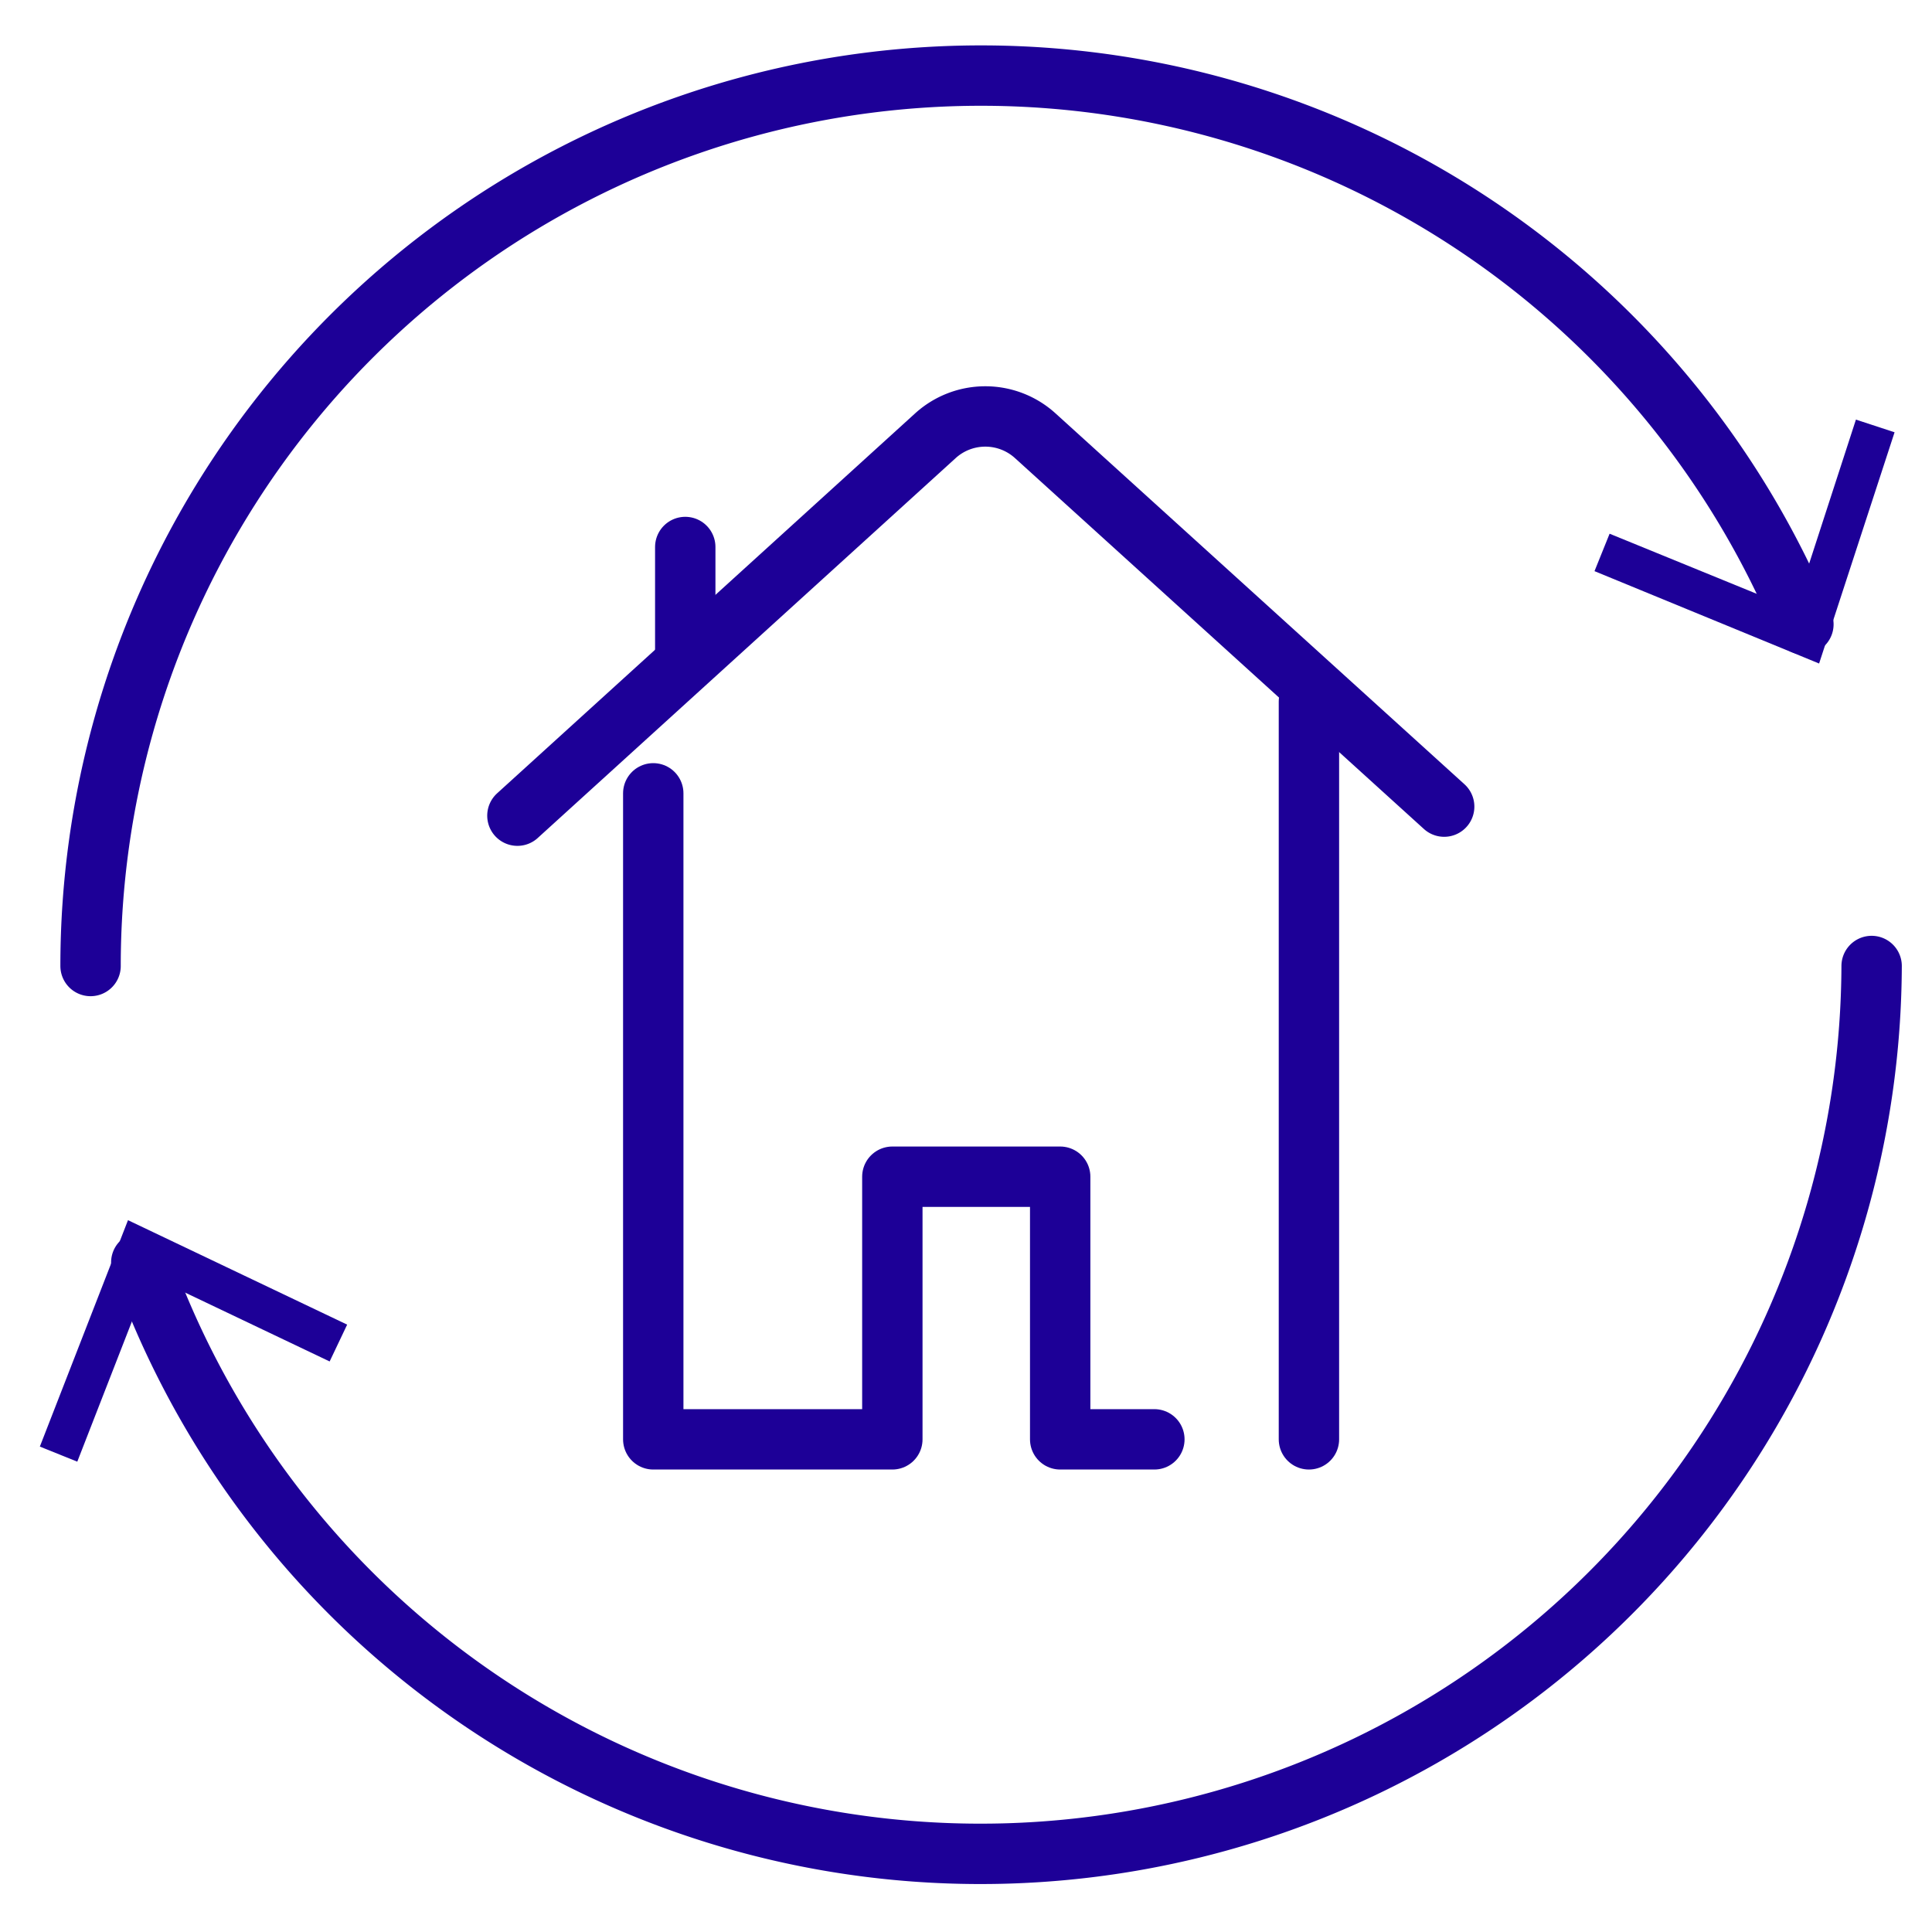
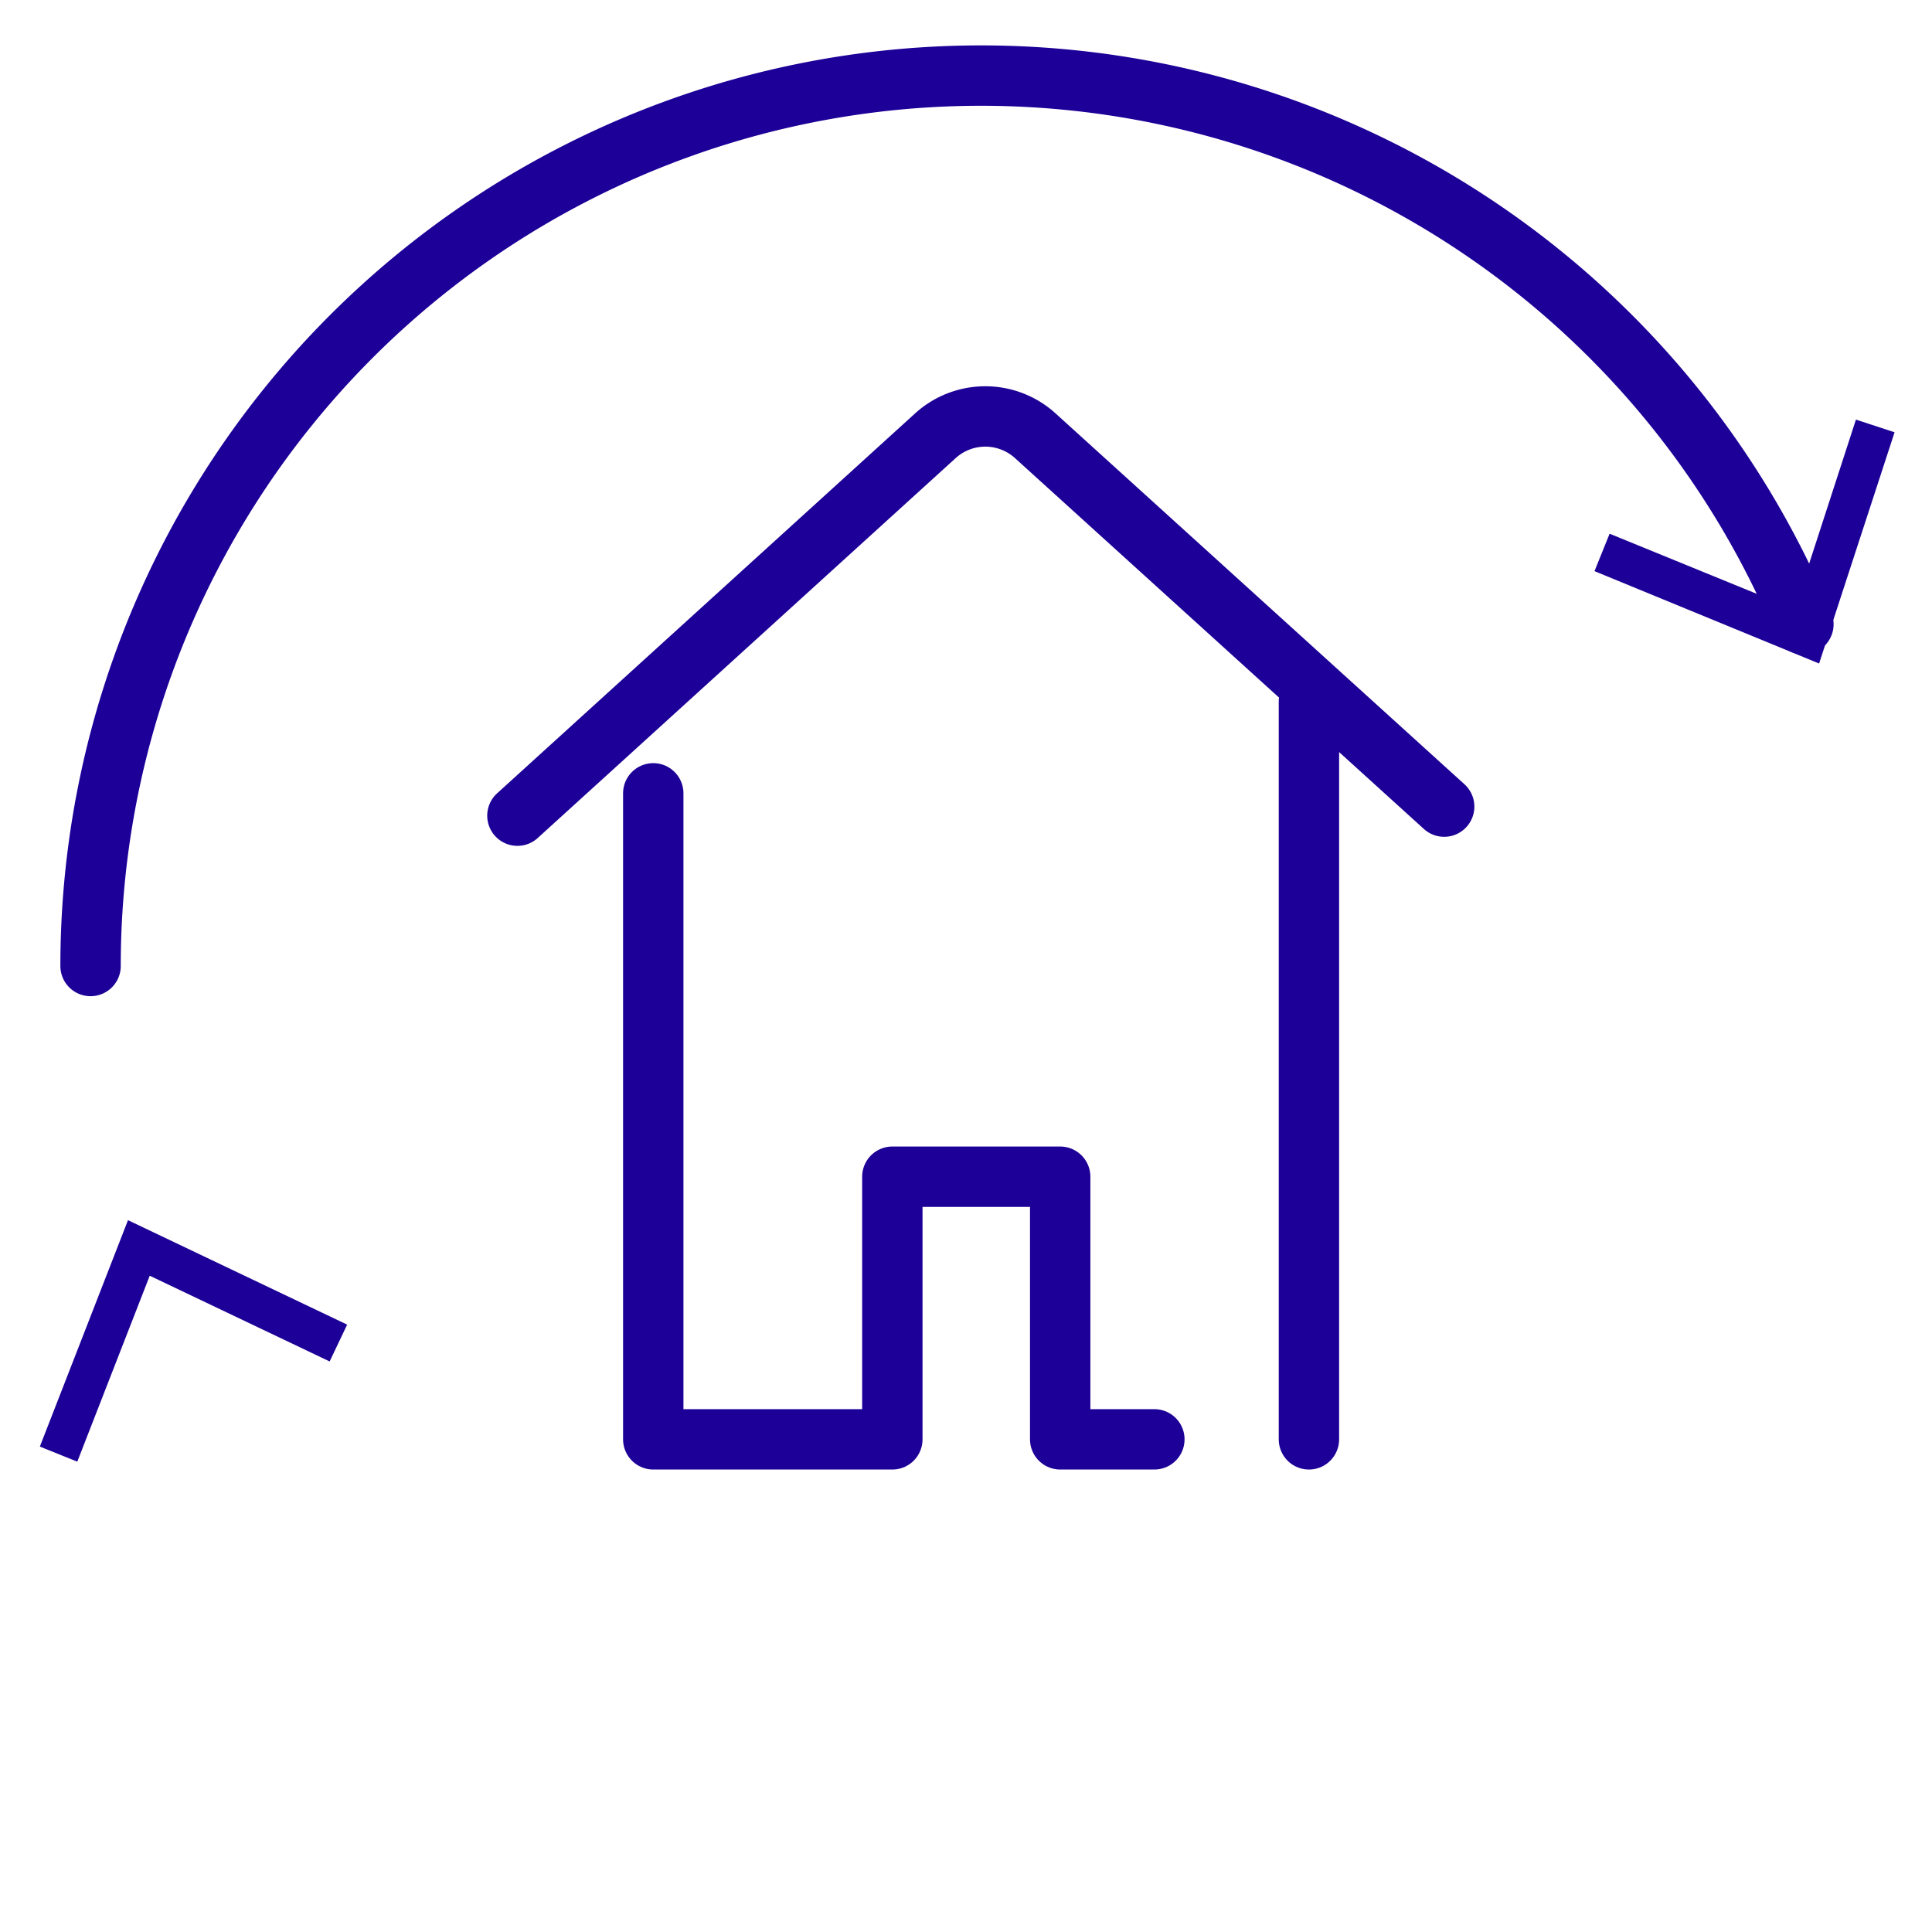
<svg xmlns="http://www.w3.org/2000/svg" id="Layer_1" data-name="Layer 1" viewBox="0 0 32 32">
  <defs>
    <style>.cls-1{fill:none;stroke:#1d0097;stroke-linecap:round;stroke-linejoin:round;}.cls-2{fill:#1d0097;}</style>
  </defs>
  <polyline class="cls-1" points="10.82 13.14 10.82 23.84 14.78 23.84 14.78 19.49 17.56 19.49 17.56 23.84 19.12 23.84" />
  <line class="cls-1" x1="21.68" y1="23.84" x2="21.68" y2="11.62" />
  <path class="cls-1" d="M8.57,13.51l6.92-6.29a1.23,1.23,0,0,1,1.66,0l6.77,6.14" />
-   <line class="cls-1" x1="11.35" y1="9.06" x2="11.35" y2="10.85" />
-   <path class="cls-1" d="M31,16A14.76,14.76,0,0,1,2.34,20.91" />
  <polygon class="cls-2" points="5.75 21.94 5.46 22.55 2.48 21.13 1.28 24.21 0.66 23.96 2.12 20.21 5.75 21.94" />
  <path class="cls-1" d="M1.5,16a14.75,14.75,0,0,1,28.37-5.66" />
  <polygon class="cls-2" points="26.41 9.46 26.66 8.84 29.72 10.09 30.74 6.95 31.38 7.16 30.13 10.99 26.41 9.46" />
</svg>